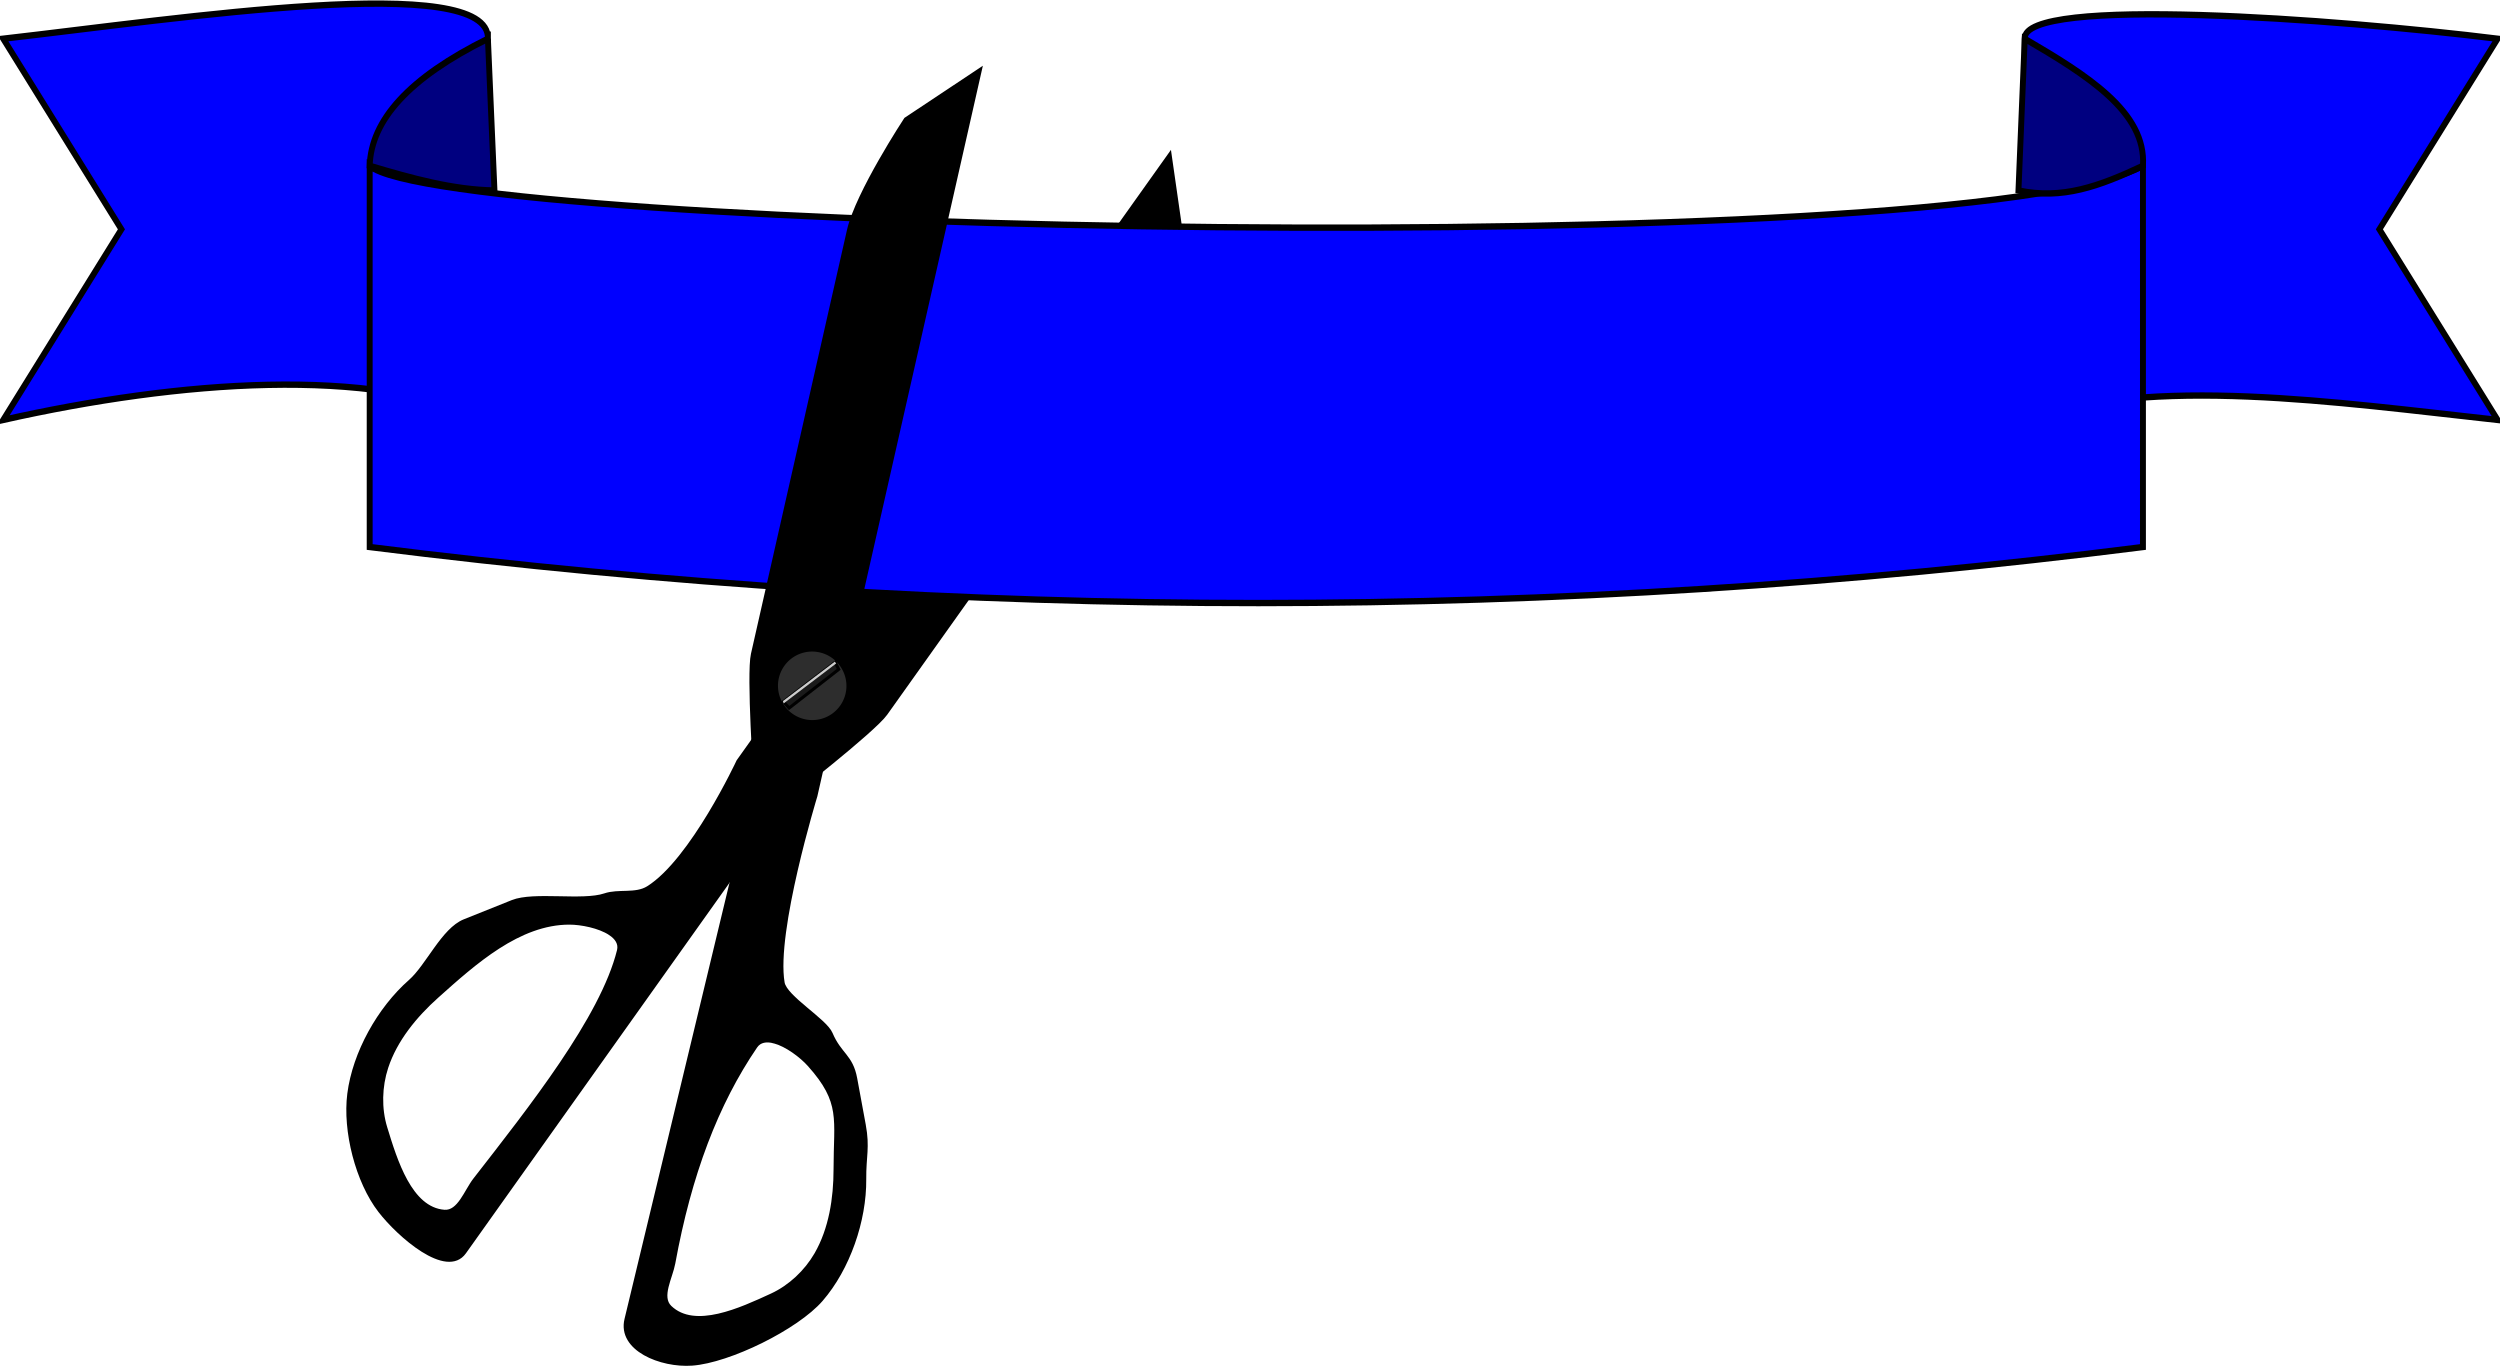
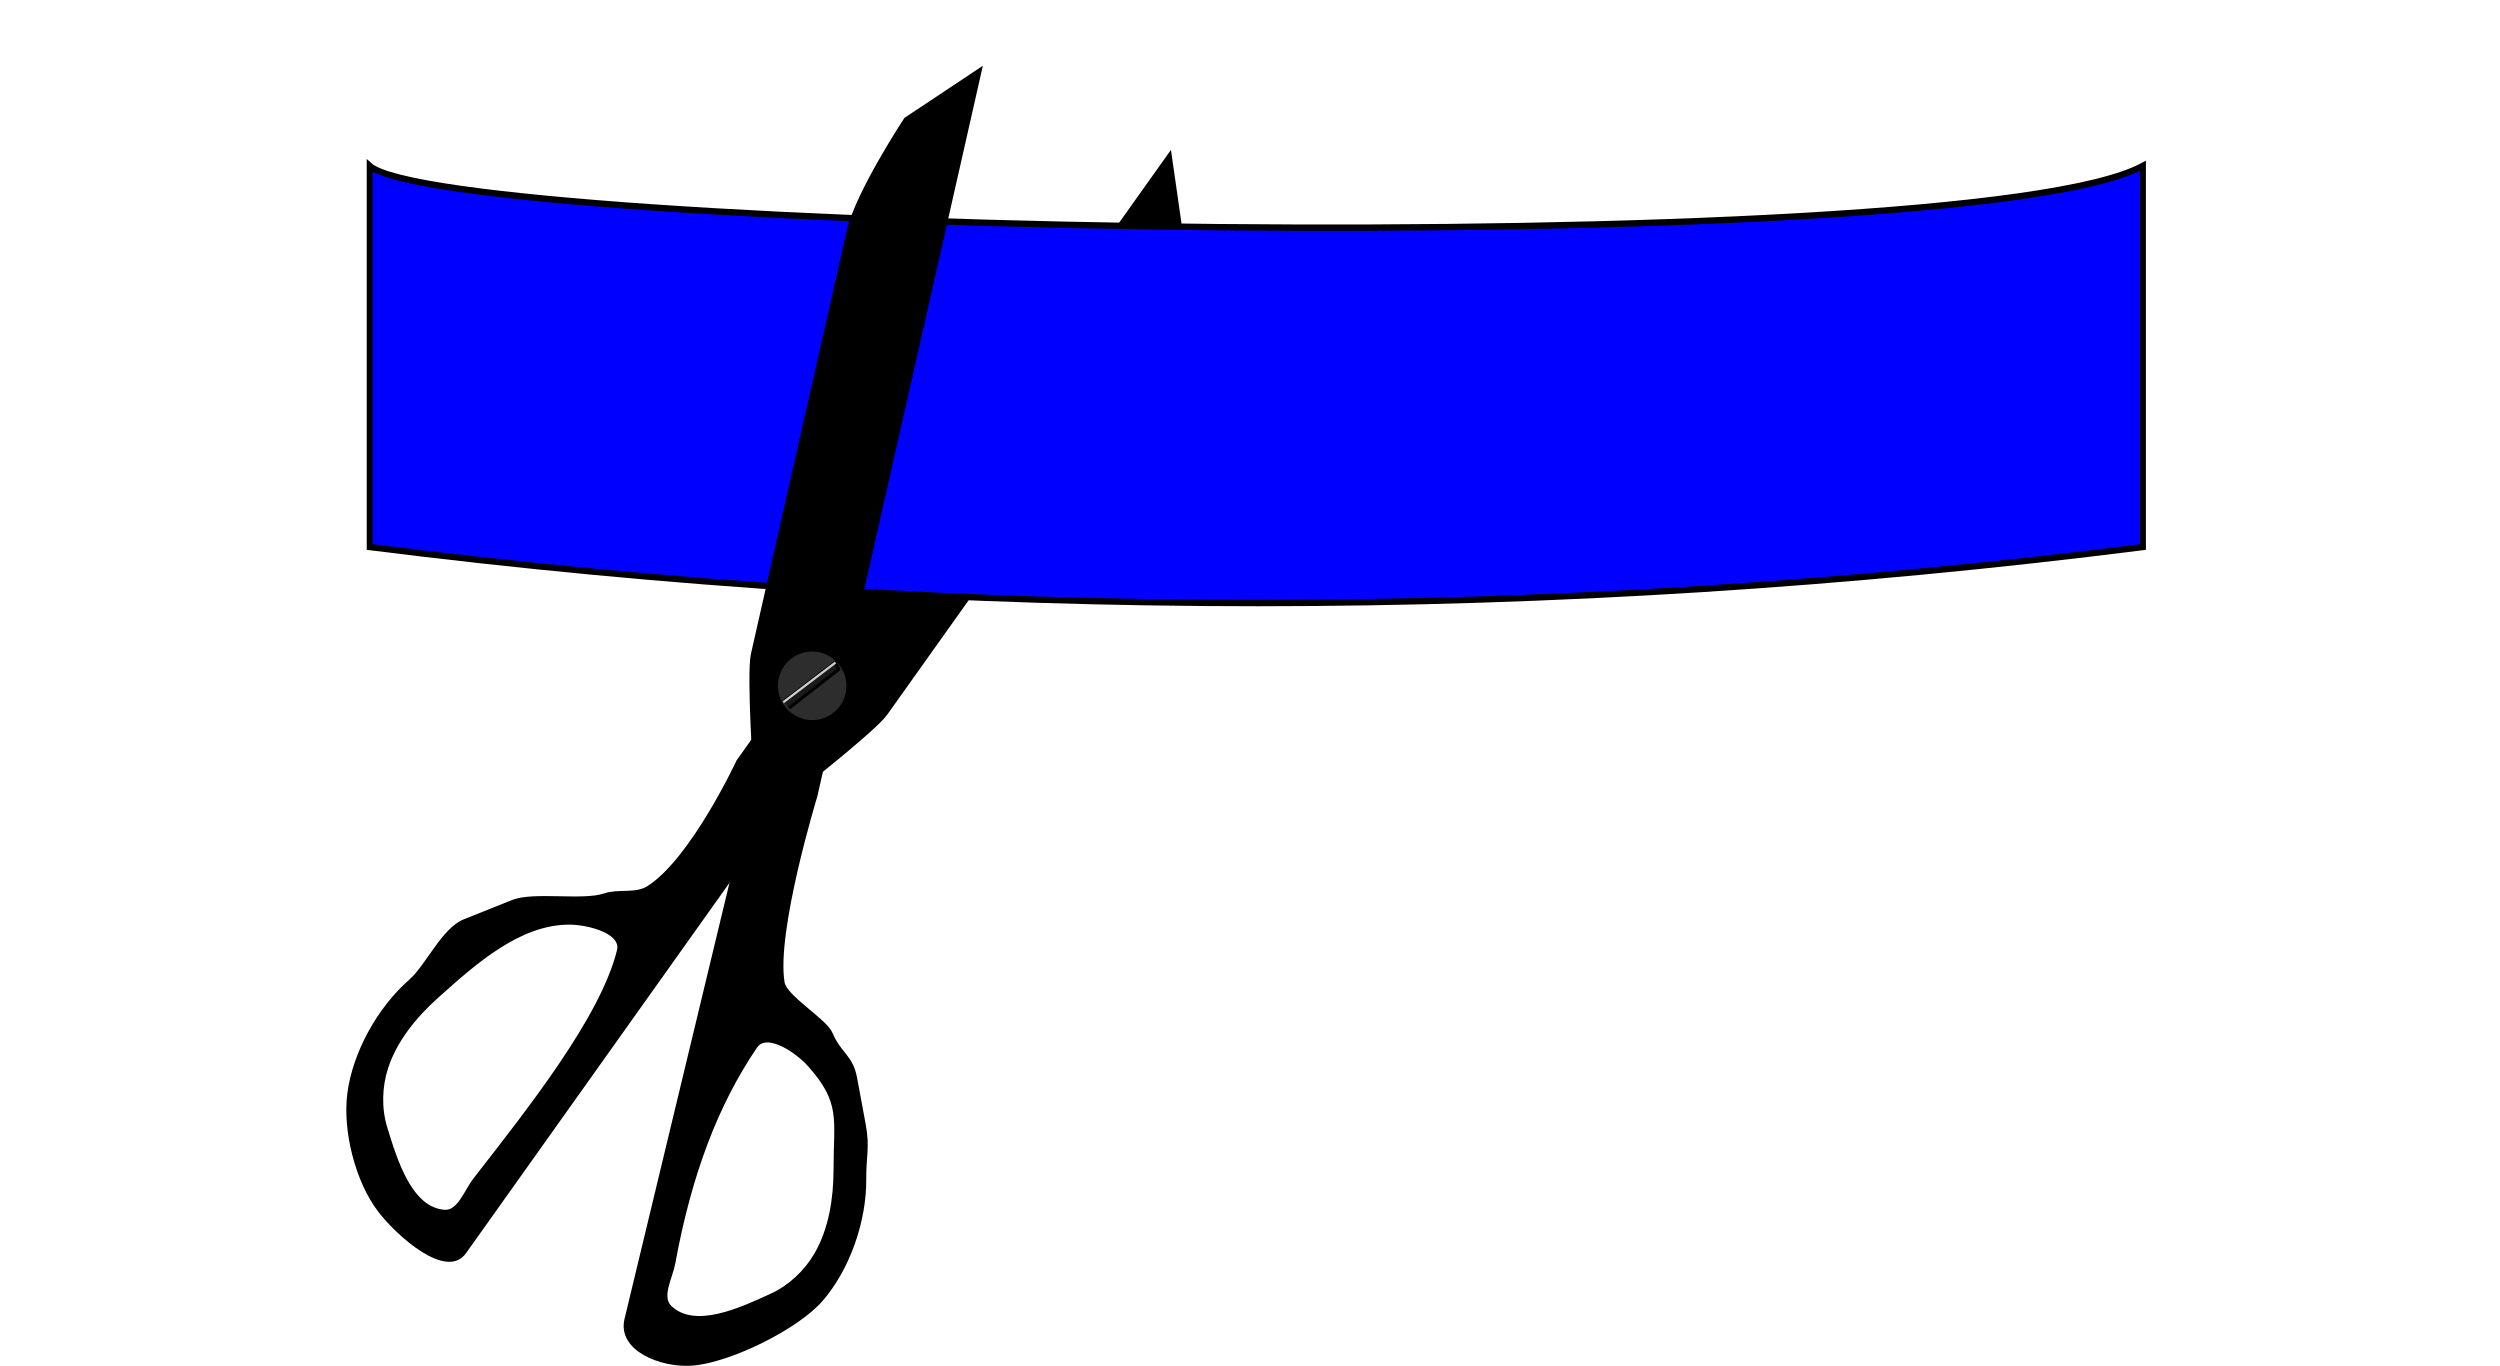
<svg xmlns="http://www.w3.org/2000/svg" viewBox="0 0 615.39 336.21">
  <path d="M287.993 37.89l-8.86 12.454-17.721 24.908-70.884 99.634-8.867 12.462s-11.358 24.373-22.15 31.136c-3.054 1.913-7.247.637-10.658 1.797-5.392 1.834-17.452-.477-22.74 1.642l-11.807 4.73c-5.287 2.12-9.106 11.104-13.387 14.862-7.656 6.723-13.76 17.639-15.05 27.746-1.163 9.11 1.986 21.594 7.606 28.859 4.676 6.044 16.466 16.404 20.896 10.177l79.745-112.09s20.998-16.332 23.954-20.486l62.024-87.18c5.464-7.68 11.051-28.716 11.051-28.716zm-137.85 191.95c1.59 1.051 2.53 2.434 2.115 4.113-4.09 16.546-21.808 38.862-35.43 56.391-2.21 2.845-3.855 8.1-7.448 7.832-8.356-.623-11.973-12.573-14.43-20.584-1.452-4.729-1.305-10.137.238-14.837 2.225-6.777 7.088-12.68 12.405-17.436 9.256-8.28 20.15-18.099 32.57-18.096 2.883 0 7.328.864 9.98 2.616z" stroke="#000" stroke-width=".764" />
  <g stroke="#000">
-     <path d="M440 402.36v-20c-.354-6.819 52.989-3.1 80 0l-20 30 20 30c-27.507-2.803-58.458-7.021-80 0zM160 402.36l20-20c.417-10.645-52-3.196-82 0l20 30-20 30c30-6.267 62.253-8.463 82 0v-60z" fill="#00f" transform="matrix(1.455 0 0 1.564 -141.8 -588.48)" />
    <path d="M160 402.36c12.586 10.445 269.78 15.308 300 0v60c-99.491 11.738-199.57 11.789-300 0z" fill="#00f" transform="matrix(1.455 0 0 1.564 -141.8 -588.48)" />
-     <path d="M440 382.36c10.48 5.713 20.597 11.518 20 20-7.374 3.233-13.687 5.354-21.061 3.89zM180 382.36l1.11 23.889c-7.036-.105-14.073-1.932-21.11-3.89.231-7.125 6.571-13.815 20-20z" fill="navy" transform="matrix(1.455 0 0 1.564 -141.8 -588.48)" />
  </g>
  <path d="M241.355 17.03l-3.377 14.907-6.754 29.814-27.016 119.25-3.38 14.916s-10.224 33.419-8.07 45.973c.61 3.55 10.404 9.19 11.812 12.506 2.227 5.243 5.02 5.47 6.053 11.072l2.112 11.446c1.034 5.602.064 7.649.115 13.345.092 10.189-3.975 22.015-10.65 29.715-6.016 6.94-22.694 15.151-31.856 15.805-7.623.544-18.03-3.6-16.242-11.029l31.818-132.21s-1.823-26.54-.697-31.512l23.64-104.35c2.082-9.192 14.038-27.38 14.038-27.38zm-50.818 239.42c-1.844-.485-3.5-.264-4.476 1.165-9.608 14.078-16.228 31.505-20.214 53.343-.647 3.544-3.468 8.273-.873 10.772 6.035 5.814 17.353.544 24.963-2.964 4.492-2.07 8.426-5.785 10.9-10.068 3.568-6.176 4.727-13.737 4.728-20.87 0-12.42 1.856-16.428-6.426-25.683-1.923-2.149-5.529-4.887-8.603-5.695z" stroke="#000" stroke-width=".764" />
  <path d="M206.597 163.696a8.407 8.407 0 11-13.382 10.179 8.407 8.407 0 0113.382-10.18z" opacity=".89" color="#000" fill="#333" />
-   <path d="M192.826 172.731l12.773-9.716.852 1.752-12.2 9.521z" stroke="#000" fill="#1a1a1a" stroke-width=".764" />
+   <path d="M192.826 172.731l12.773-9.716.852 1.752-12.2 9.521" stroke="#000" fill="#1a1a1a" stroke-width=".764" />
  <path d="M192.71 172.58l12.773-9.717.347.456-12.925 9.832z" fill="#ccc" />
</svg>